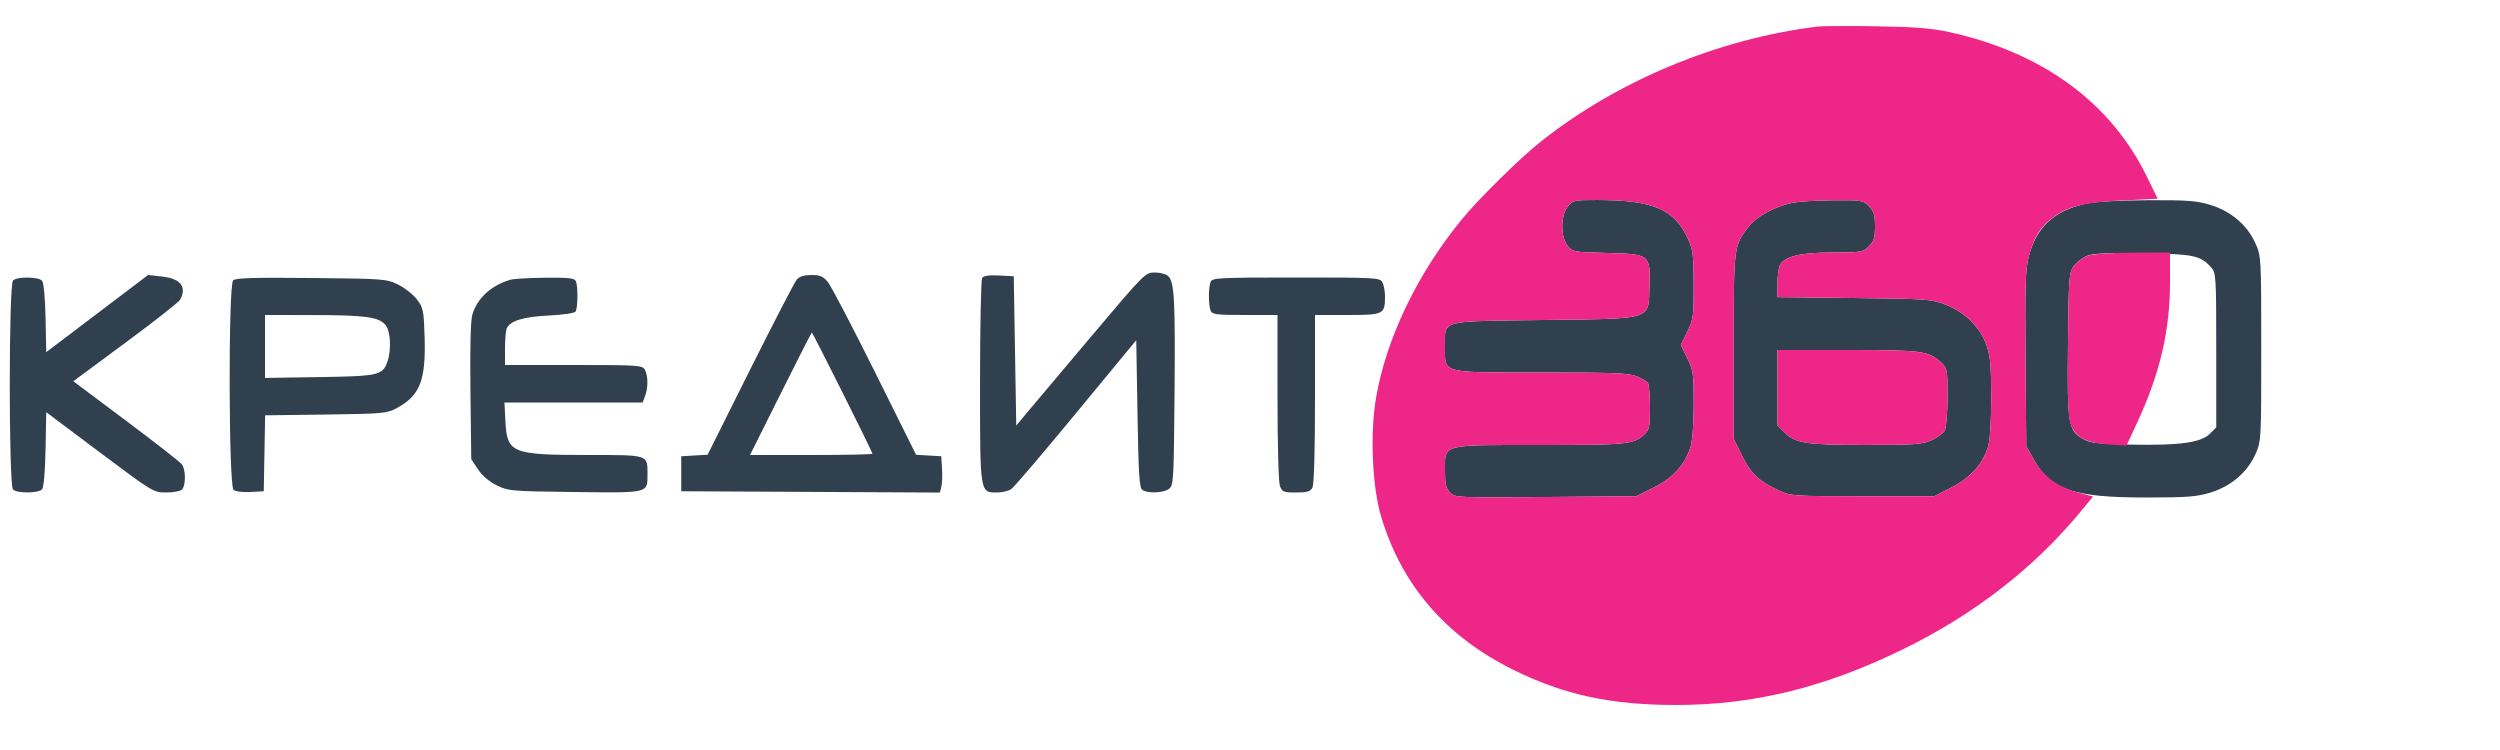
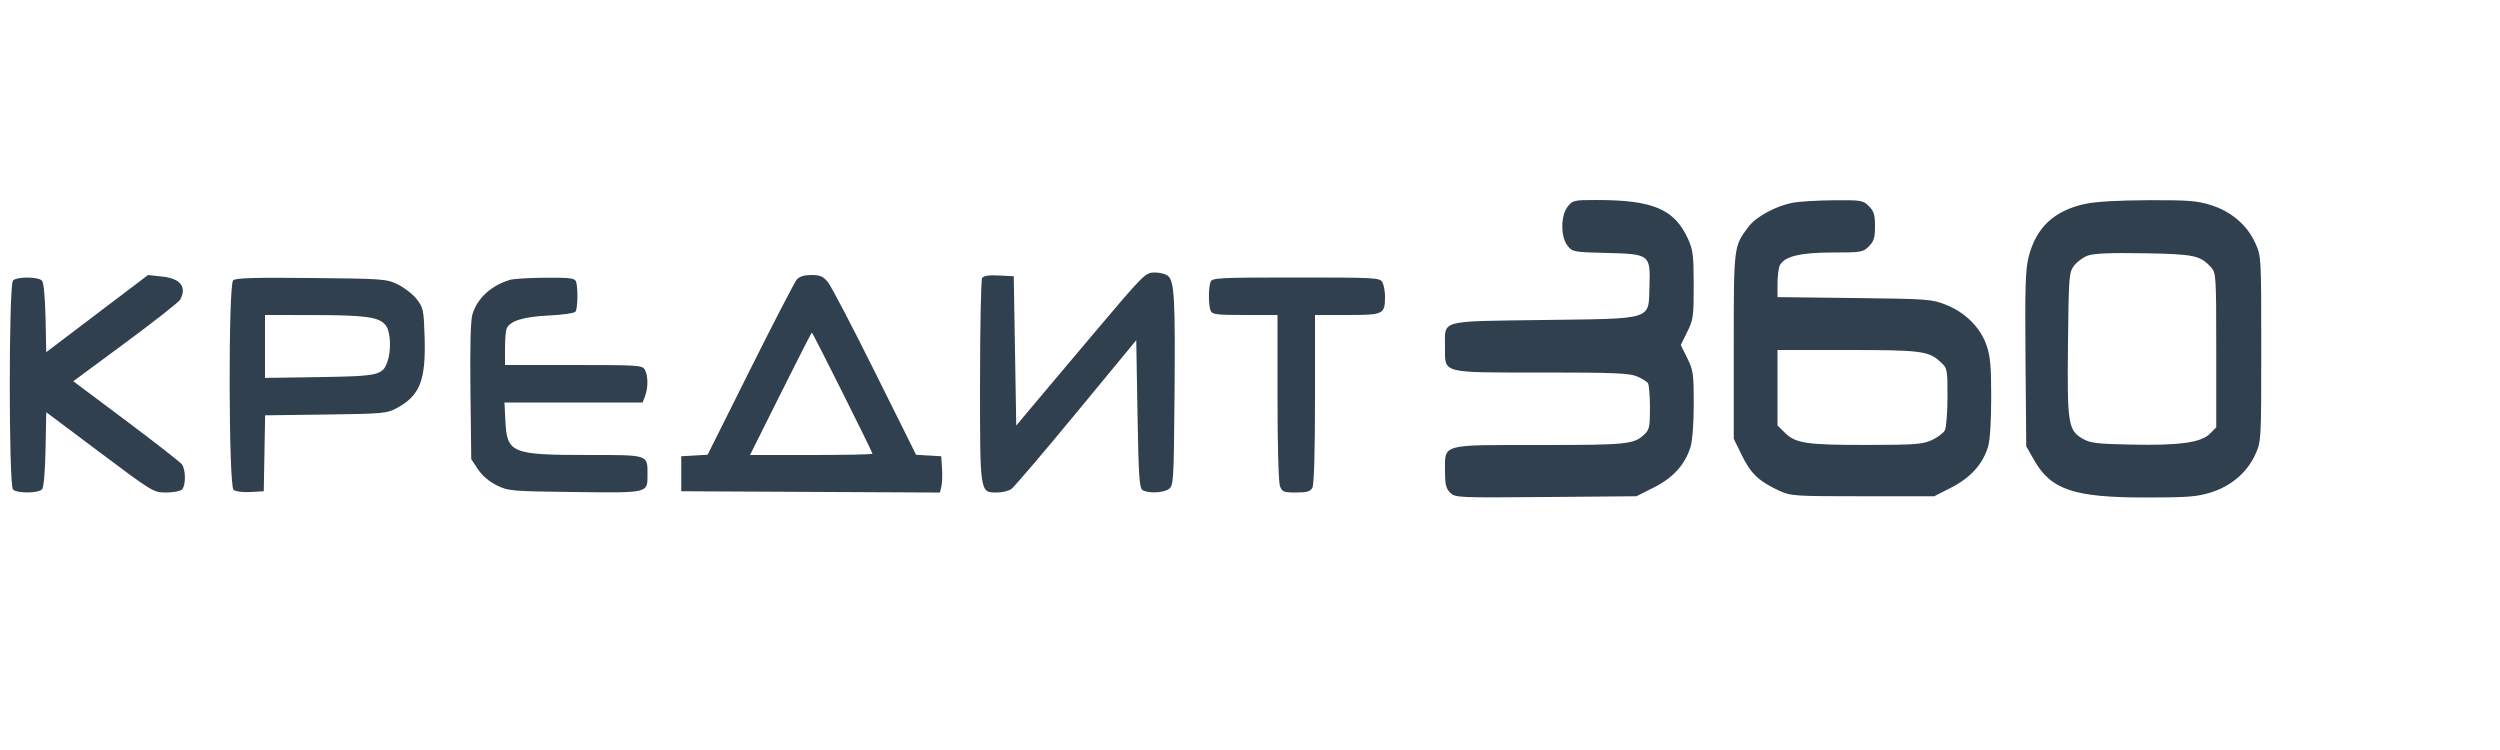
<svg xmlns="http://www.w3.org/2000/svg" width="1000" height="300" viewBox="0 0 1000 300" version="1.1">
  <path d="M 627.073 82.635 C 624.228 86.251, 624.195 94.707, 627.012 98.288 C 628.964 100.770, 629.421 100.855, 642.410 101.173 C 659.951 101.602, 660.185 101.778, 659.785 114.332 C 659.343 128.233, 661.963 127.389, 617.347 128 C 575.194 128.577, 578 127.815, 578 138.691 C 578 149.540, 575.982 149, 616.532 149 C 645.352 149, 651.673 149.255, 654.747 150.539 C 656.773 151.385, 658.776 152.623, 659.200 153.289 C 659.623 153.955, 659.976 158.359, 659.985 163.076 C 659.998 170.689, 659.747 171.888, 657.750 173.759 C 653.492 177.748, 651.009 178, 615.935 178 C 575.986 178, 578 177.443, 578 188.500 C 578 193.726, 578.403 195.403, 580.057 197.057 C 582.069 199.069, 582.905 199.107, 618.334 198.807 L 654.554 198.500 661.527 195 C 669.281 191.108, 674.071 185.798, 676.223 178.708 C 676.978 176.220, 677.500 169.184, 677.500 161.497 C 677.500 149.510, 677.297 148.083, 674.903 143.247 L 672.306 138 674.903 132.750 C 677.315 127.873, 677.499 126.540, 677.482 114 C 677.466 102.094, 677.194 99.911, 675.183 95.512 C 669.761 83.656, 661.247 80.025, 638.823 80.008 C 629.555 80, 629.057 80.112, 627.073 82.635 M 717.045 81.092 C 710.347 82.405, 702.526 86.622, 699.549 90.525 C 693.450 98.520, 693.500 98.127, 693.500 138.500 L 693.500 175.500 696.792 182.231 C 700.322 189.449, 703.594 192.549, 711.555 196.220 C 716.337 198.425, 717.442 198.500, 745.101 198.500 L 773.702 198.500 780.556 195 C 788.208 191.093, 793.128 185.625, 795.215 178.708 C 796.006 176.089, 796.485 168.649, 796.486 159 C 796.487 146.424, 796.133 142.479, 794.610 138.090 C 792.151 131.003, 786.114 124.976, 778.407 121.915 C 772.745 119.666, 771.225 119.554, 741.750 119.208 L 711 118.847 711 113.358 C 711 110.339, 711.437 107.052, 711.971 106.055 C 713.859 102.526, 720.228 101, 733.066 101 C 744.500 101, 745.212 100.879, 747.545 98.545 C 749.566 96.525, 750 95.103, 750 90.500 C 750 85.897, 749.566 84.475, 747.545 82.455 C 745.202 80.111, 744.557 80.005, 733.295 80.110 C 726.808 80.170, 719.495 80.612, 717.045 81.092 M 834.054 81.557 C 821.643 84.248, 814.425 91.010, 811.471 102.713 C 810.164 107.893, 809.953 114.712, 810.202 143.713 L 810.500 178.500 813.604 183.973 C 820.389 195.935, 829.517 199, 858.350 199 C 874.948 199, 878.733 198.708, 884.248 197.005 C 892.417 194.482, 898.851 189.001, 902.111 181.788 C 904.491 176.519, 904.500 176.368, 904.500 139.500 C 904.500 102.632, 904.491 102.481, 902.111 97.212 C 898.851 89.999, 892.417 84.518, 884.248 81.995 C 878.722 80.288, 875.098 80.011, 859.145 80.079 C 847.212 80.130, 838.180 80.662, 834.054 81.557 M 835.094 102.247 C 833.220 102.936, 830.745 104.769, 829.594 106.321 C 827.604 109.002, 827.485 110.542, 827.194 137.323 C 826.846 169.423, 827.251 172.080, 833 175.449 C 836.043 177.232, 838.550 177.544, 852.194 177.837 C 871.637 178.254, 880.393 177.062, 883.941 173.514 L 886.500 170.955 886.500 140.082 C 886.500 110.625, 886.408 109.109, 884.502 107.003 C 880.111 102.150, 877.661 101.633, 857.500 101.304 C 844.061 101.085, 837.503 101.361, 835.094 102.247 M 436.767 134.250 C 425.042 148.137, 413.435 161.913, 410.974 164.862 L 406.500 170.225 406 140.362 L 405.500 110.500 399.593 110.195 C 395.544 109.987, 393.425 110.301, 392.858 111.195 C 392.403 111.913, 392.024 130.512, 392.015 152.527 C 391.998 197.633, 391.901 197, 398.834 197 C 400.881 197, 403.448 196.375, 404.539 195.610 C 405.630 194.846, 417.318 181.139, 430.512 165.151 L 454.500 136.081 455 165.578 C 455.420 190.332, 455.741 195.227, 457 196.022 C 459.253 197.445, 465.358 197.190, 467.559 195.581 C 469.407 194.231, 469.515 192.454, 469.810 158.331 C 470.140 120.330, 469.759 112.901, 467.357 110.499 C 466.532 109.675, 464.109 109, 461.972 109 C 458.123 109, 457.883 109.240, 436.767 134.250 M 38.858 125.438 L 18.500 140.869 18.221 127.251 C 18.057 119.293, 17.487 113.087, 16.848 112.317 C 15.475 110.663, 6.824 110.576, 5.200 112.200 C 3.476 113.924, 3.476 194.076, 5.200 195.800 C 6.825 197.425, 15.475 197.337, 16.850 195.681 C 17.503 194.894, 18.057 188.412, 18.222 179.619 L 18.500 164.875 39.919 180.938 C 61.095 196.817, 61.397 197, 66.469 197 C 69.291 197, 72.140 196.460, 72.800 195.800 C 74.373 194.227, 74.341 187.835, 72.750 185.724 C 72.063 184.812, 62.009 176.961, 50.409 168.279 L 29.318 152.492 50.232 137.043 C 61.736 128.546, 71.564 120.815, 72.074 119.862 C 74.816 114.738, 72.230 111.426, 64.858 110.623 L 59.217 110.008 38.858 125.438 M 318.760 111.750 C 317.907 112.713, 309.523 128.889, 300.129 147.697 L 283.047 181.894 277.774 182.197 L 272.500 182.500 272.500 189.500 L 272.500 196.500 324.229 196.759 L 375.957 197.018 376.541 194.693 C 376.862 193.414, 376.984 190.147, 376.812 187.434 L 376.500 182.500 371.466 182.205 L 366.431 181.910 349.966 148.799 C 340.909 130.587, 332.447 114.407, 331.161 112.843 C 329.259 110.531, 328.028 110, 324.566 110 C 321.770 110, 319.778 110.600, 318.760 111.750 M 93.250 112.148 C 91.290 114.111, 91.452 194.300, 93.419 195.933 C 94.236 196.611, 97.098 196.981, 100.169 196.805 L 105.500 196.500 105.776 181.314 L 106.051 166.128 130.276 165.814 C 153.015 165.519, 154.753 165.365, 158.624 163.294 C 167.953 158.304, 170.367 152.207, 169.849 134.948 C 169.524 124.126, 169.316 123.103, 166.777 119.774 C 165.280 117.811, 161.905 115.146, 159.277 113.852 C 154.632 111.565, 153.671 111.492, 124.500 111.198 C 101.478 110.967, 94.209 111.188, 93.250 112.148 M 203.994 111.934 C 196.389 114.248, 190.871 119.334, 188.955 125.795 C 188.237 128.215, 187.968 138.887, 188.178 156.576 L 188.500 183.652 191.184 187.705 C 192.869 190.249, 195.661 192.641, 198.684 194.129 C 203.325 196.414, 204.462 196.511, 229.968 196.812 C 259.733 197.163, 259 197.342, 259 189.743 C 259 181.790, 259.646 182.001, 235.215 181.994 C 204.599 181.987, 202.804 181.249, 202.156 168.412 L 201.781 161 229.415 161 L 257.050 161 258.025 158.435 C 259.295 155.095, 259.268 150.369, 257.965 147.934 C 256.980 146.094, 255.595 146, 229.465 146 L 202 146 202 139.582 C 202 136.052, 202.280 132.435, 202.621 131.545 C 203.832 128.389, 209.188 126.695, 219.500 126.205 C 225.228 125.933, 229.814 125.254, 230.235 124.615 C 231.126 123.263, 231.237 114.782, 230.393 112.582 C 229.885 111.258, 227.890 111.014, 218.143 111.086 C 211.739 111.133, 205.372 111.515, 203.994 111.934 M 484.241 112.750 C 483.342 115.007, 483.342 121.993, 484.241 124.250 C 484.854 125.791, 486.490 126, 497.969 126 L 511 126 511 158.935 C 511 177.914, 511.413 192.957, 511.975 194.435 C 512.859 196.758, 513.468 197, 518.440 197 C 522.844 197, 524.134 196.617, 524.965 195.066 C 525.619 193.843, 526 180.791, 526 159.566 L 526 126 538.965 126 C 553.502 126, 554 125.751, 554 118.500 C 554 116.503, 553.534 113.998, 552.965 112.934 C 551.973 111.081, 550.527 111, 518.433 111 C 487.464 111, 484.885 111.132, 484.241 112.750 M 106 138.585 L 106 151.169 127.750 150.835 C 151.514 150.469, 153.067 150.115, 154.982 144.621 C 156.607 139.962, 156.232 132.508, 154.250 130.061 C 151.599 126.789, 146.291 126.050, 125.250 126.024 L 106 126 106 138.585 M 312.243 157.500 L 300.005 182 324.503 182 C 337.976 182, 349 181.771, 349 181.492 C 349 180.826, 325.070 133, 324.737 133 C 324.596 133, 318.974 144.025, 312.243 157.500 M 711 155.077 L 711 170.154 713.829 172.983 C 718.185 177.338, 722.453 177.990, 746.500 177.972 C 765.929 177.958, 768.987 177.735, 772.669 176.063 C 774.962 175.022, 777.325 173.261, 777.919 172.151 C 778.514 171.040, 779 165.011, 779 158.753 C 779 147.625, 778.939 147.318, 776.250 144.823 C 771.463 140.383, 768.496 140, 738.851 140 L 711 140 711 155.077" stroke="none" fill="#30404e" fill-rule="evenodd" />
-   <path d="M 727 10.628 C 687.242 15.501, 646.630 32.433, 616 56.907 C 607.495 63.703, 591.247 79.748, 584.537 87.976 C 566.828 109.695, 554.560 135.256, 550.430 159.039 C 547.964 173.237, 548.855 194.489, 552.419 206.500 C 560.583 234.011, 578.402 254.666, 605.485 268.009 C 625.686 277.961, 644.348 281.984, 670.372 281.994 C 701.520 282.006, 730.077 274.976, 761.500 259.559 C 789.664 245.741, 813.457 227.322, 831.892 205.064 L 837.223 198.628 831.028 196.933 C 822.920 194.713, 817.330 190.541, 813.559 183.893 L 810.500 178.500 810.202 143.713 C 809.952 114.657, 810.162 107.916, 811.474 102.795 C 813.463 95.032, 816.214 90.582, 821.304 86.895 C 827.427 82.459, 834.009 80.873, 849.289 80.151 L 863.078 79.500 858.671 70.500 C 844.163 40.873, 816.826 20.945, 779.500 12.789 C 772.638 11.289, 765.750 10.748, 750.500 10.511 C 739.500 10.339, 728.925 10.392, 727 10.628 M 627.073 82.635 C 624.228 86.251, 624.195 94.707, 627.012 98.288 C 628.964 100.770, 629.421 100.855, 642.410 101.173 C 659.951 101.602, 660.185 101.778, 659.785 114.332 C 659.343 128.233, 661.963 127.389, 617.347 128 C 575.194 128.577, 578 127.815, 578 138.691 C 578 149.540, 575.982 149, 616.532 149 C 645.352 149, 651.673 149.255, 654.747 150.539 C 656.773 151.385, 658.776 152.623, 659.200 153.289 C 659.623 153.955, 659.976 158.359, 659.985 163.076 C 659.998 170.689, 659.747 171.888, 657.750 173.759 C 653.492 177.748, 651.009 178, 615.935 178 C 575.986 178, 578 177.443, 578 188.500 C 578 193.726, 578.403 195.403, 580.057 197.057 C 582.069 199.069, 582.905 199.107, 618.334 198.807 L 654.554 198.500 661.527 195 C 669.281 191.108, 674.071 185.798, 676.223 178.708 C 676.978 176.220, 677.500 169.184, 677.500 161.497 C 677.500 149.510, 677.297 148.083, 674.903 143.247 L 672.306 138 674.903 132.750 C 677.315 127.873, 677.499 126.540, 677.482 114 C 677.466 102.094, 677.194 99.911, 675.183 95.512 C 669.761 83.656, 661.247 80.025, 638.823 80.008 C 629.555 80, 629.057 80.112, 627.073 82.635 M 717.045 81.092 C 710.347 82.405, 702.526 86.622, 699.549 90.525 C 693.450 98.520, 693.500 98.127, 693.500 138.500 L 693.500 175.500 696.792 182.231 C 700.322 189.449, 703.594 192.549, 711.555 196.220 C 716.337 198.425, 717.442 198.500, 745.101 198.500 L 773.702 198.500 780.556 195 C 788.208 191.093, 793.128 185.625, 795.215 178.708 C 796.006 176.089, 796.485 168.649, 796.486 159 C 796.487 146.424, 796.133 142.479, 794.610 138.090 C 792.151 131.003, 786.114 124.976, 778.407 121.915 C 772.745 119.666, 771.225 119.554, 741.750 119.208 L 711 118.847 711 113.358 C 711 110.339, 711.437 107.052, 711.971 106.055 C 713.859 102.526, 720.228 101, 733.066 101 C 744.500 101, 745.212 100.879, 747.545 98.545 C 749.566 96.525, 750 95.103, 750 90.500 C 750 85.897, 749.566 84.475, 747.545 82.455 C 745.202 80.111, 744.557 80.005, 733.295 80.110 C 726.808 80.170, 719.495 80.612, 717.045 81.092 M 835.094 102.306 C 833.220 102.963, 830.745 104.769, 829.594 106.321 C 827.604 109.002, 827.485 110.542, 827.194 137.323 C 826.965 158.517, 827.213 166.482, 828.194 169.450 C 829.984 174.861, 834.236 177.187, 843.412 177.776 L 850.600 178.237 854.813 169.170 C 863.995 149.407, 868 132.307, 868 112.869 L 868 101 853.250 101.056 C 844.543 101.090, 837.105 101.602, 835.094 102.306 M 711 155.077 L 711 170.154 713.829 172.983 C 718.185 177.338, 722.453 177.990, 746.500 177.972 C 765.929 177.958, 768.987 177.735, 772.669 176.063 C 774.962 175.022, 777.325 173.261, 777.919 172.151 C 778.514 171.040, 779 165.011, 779 158.753 C 779 147.625, 778.939 147.318, 776.250 144.823 C 771.463 140.383, 768.496 140, 738.851 140 L 711 140 711 155.077" stroke="none" fill="#ee2688" fill-rule="evenodd" />
</svg>